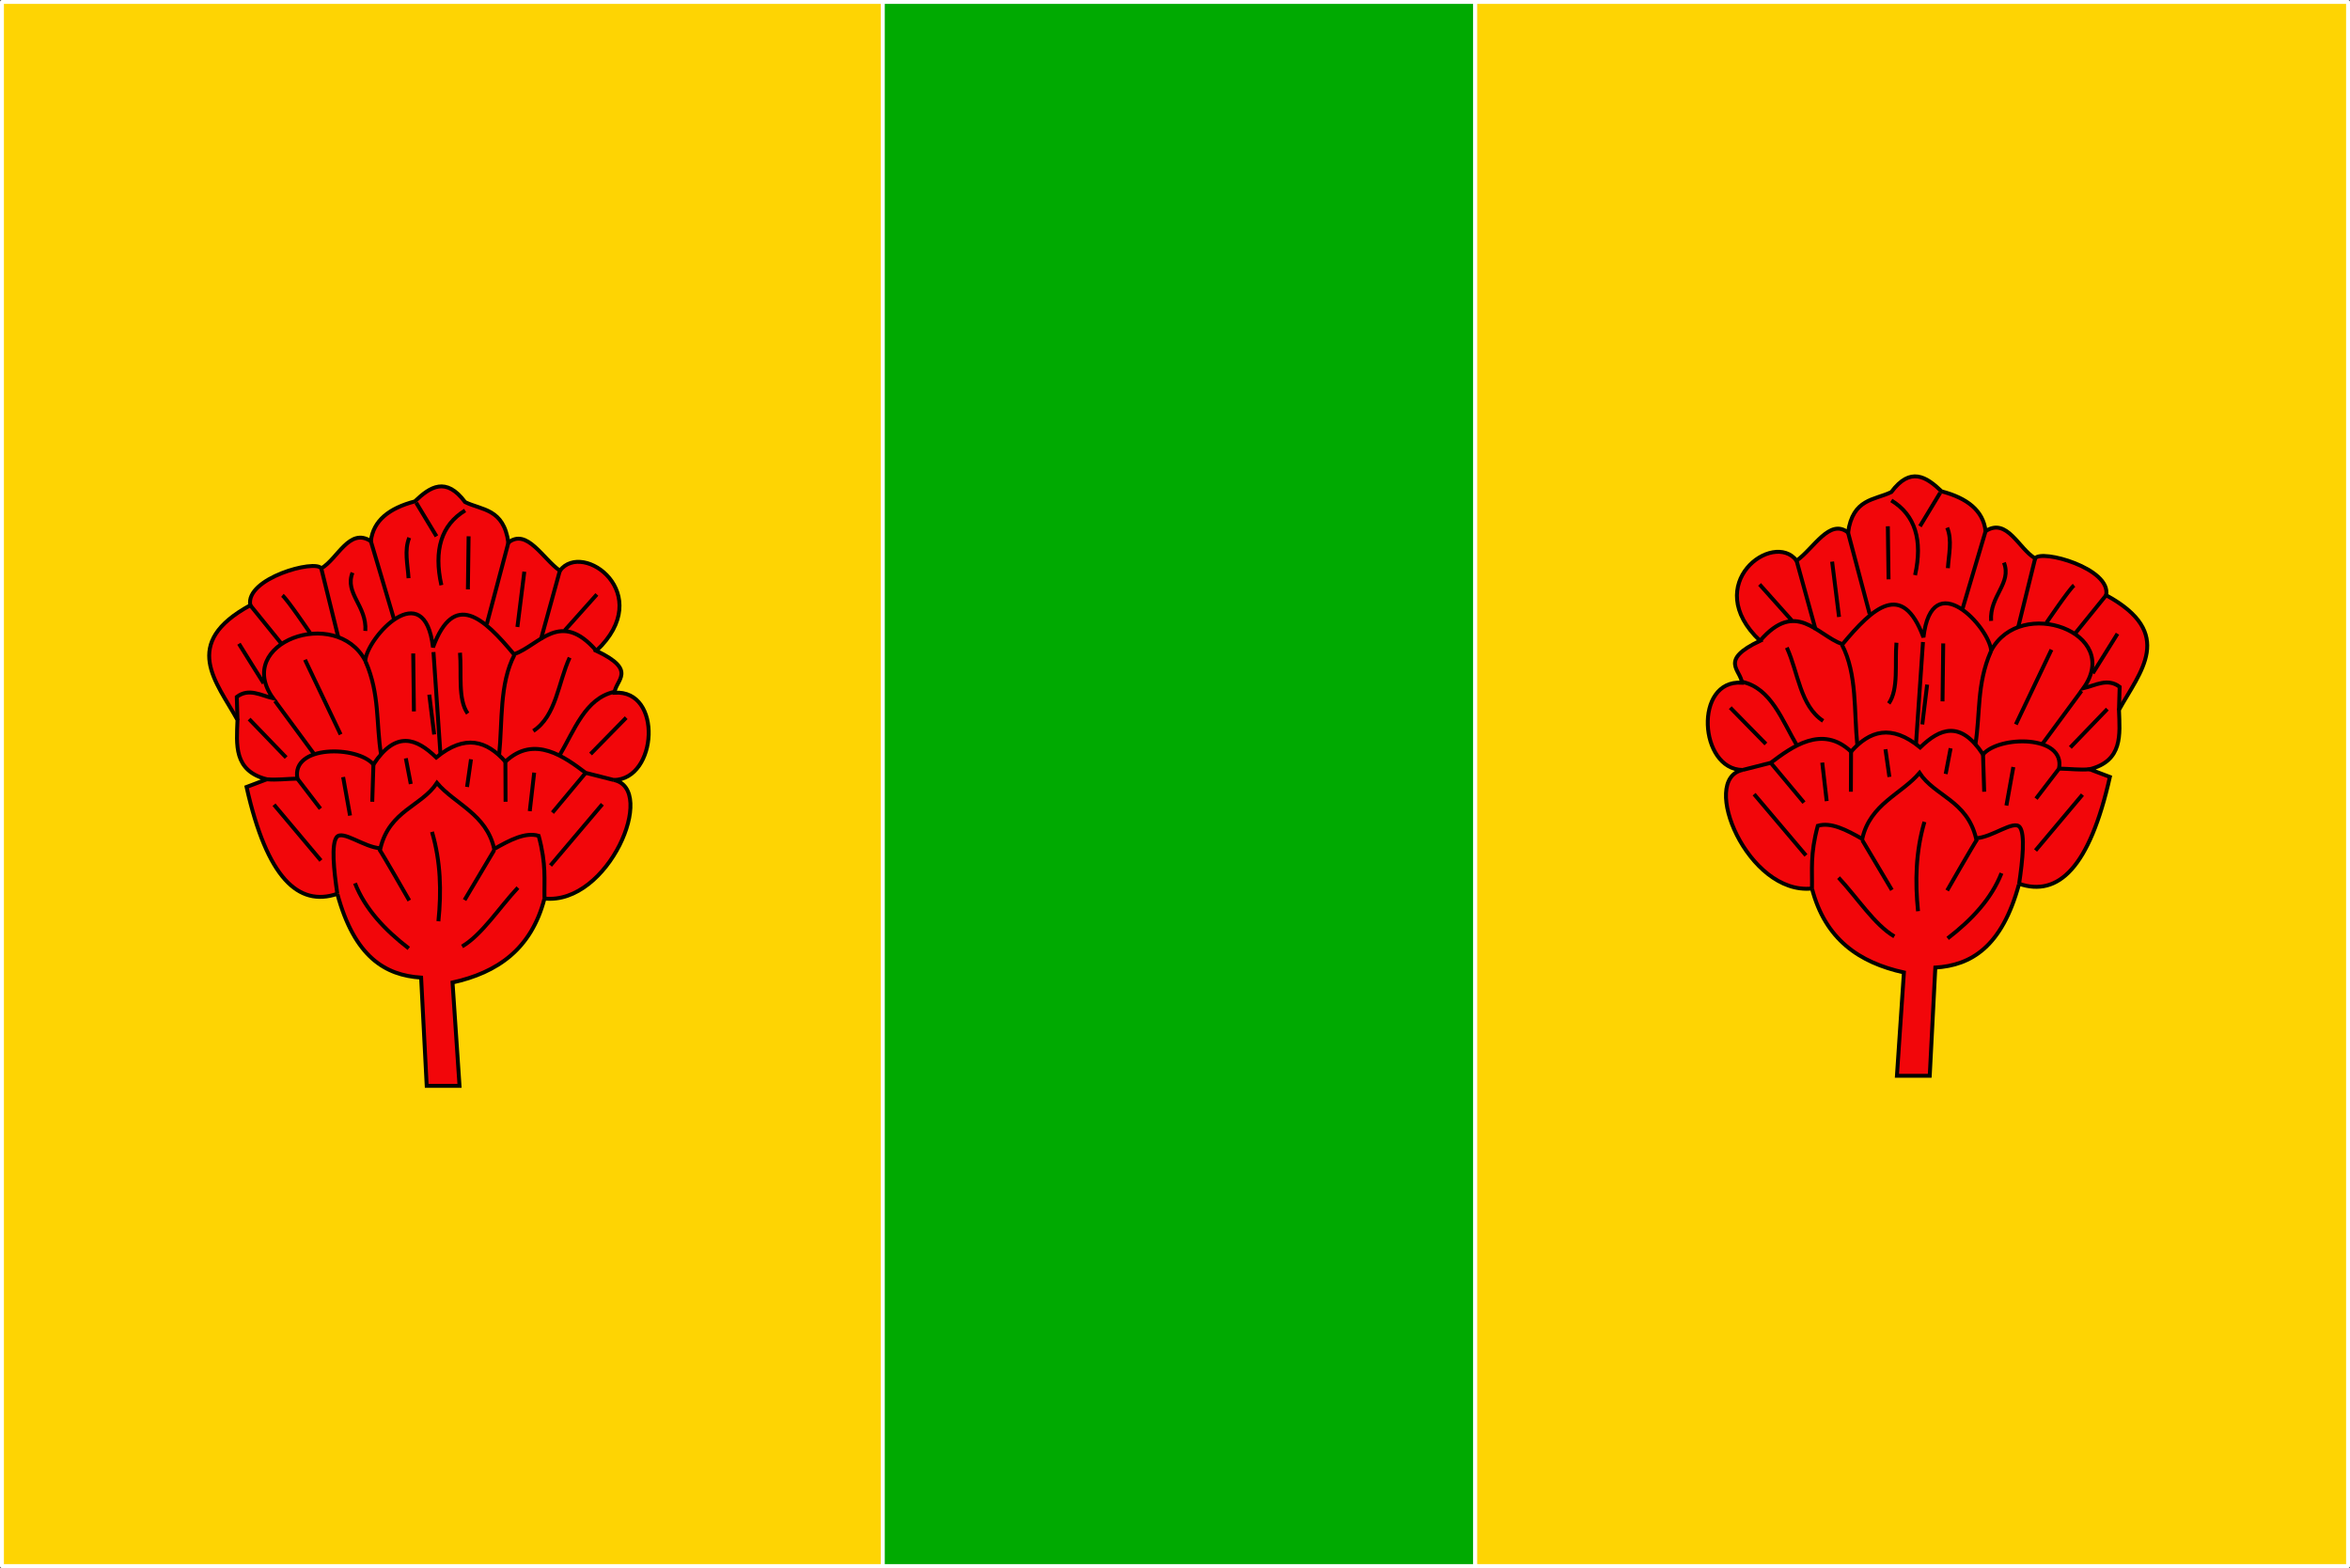
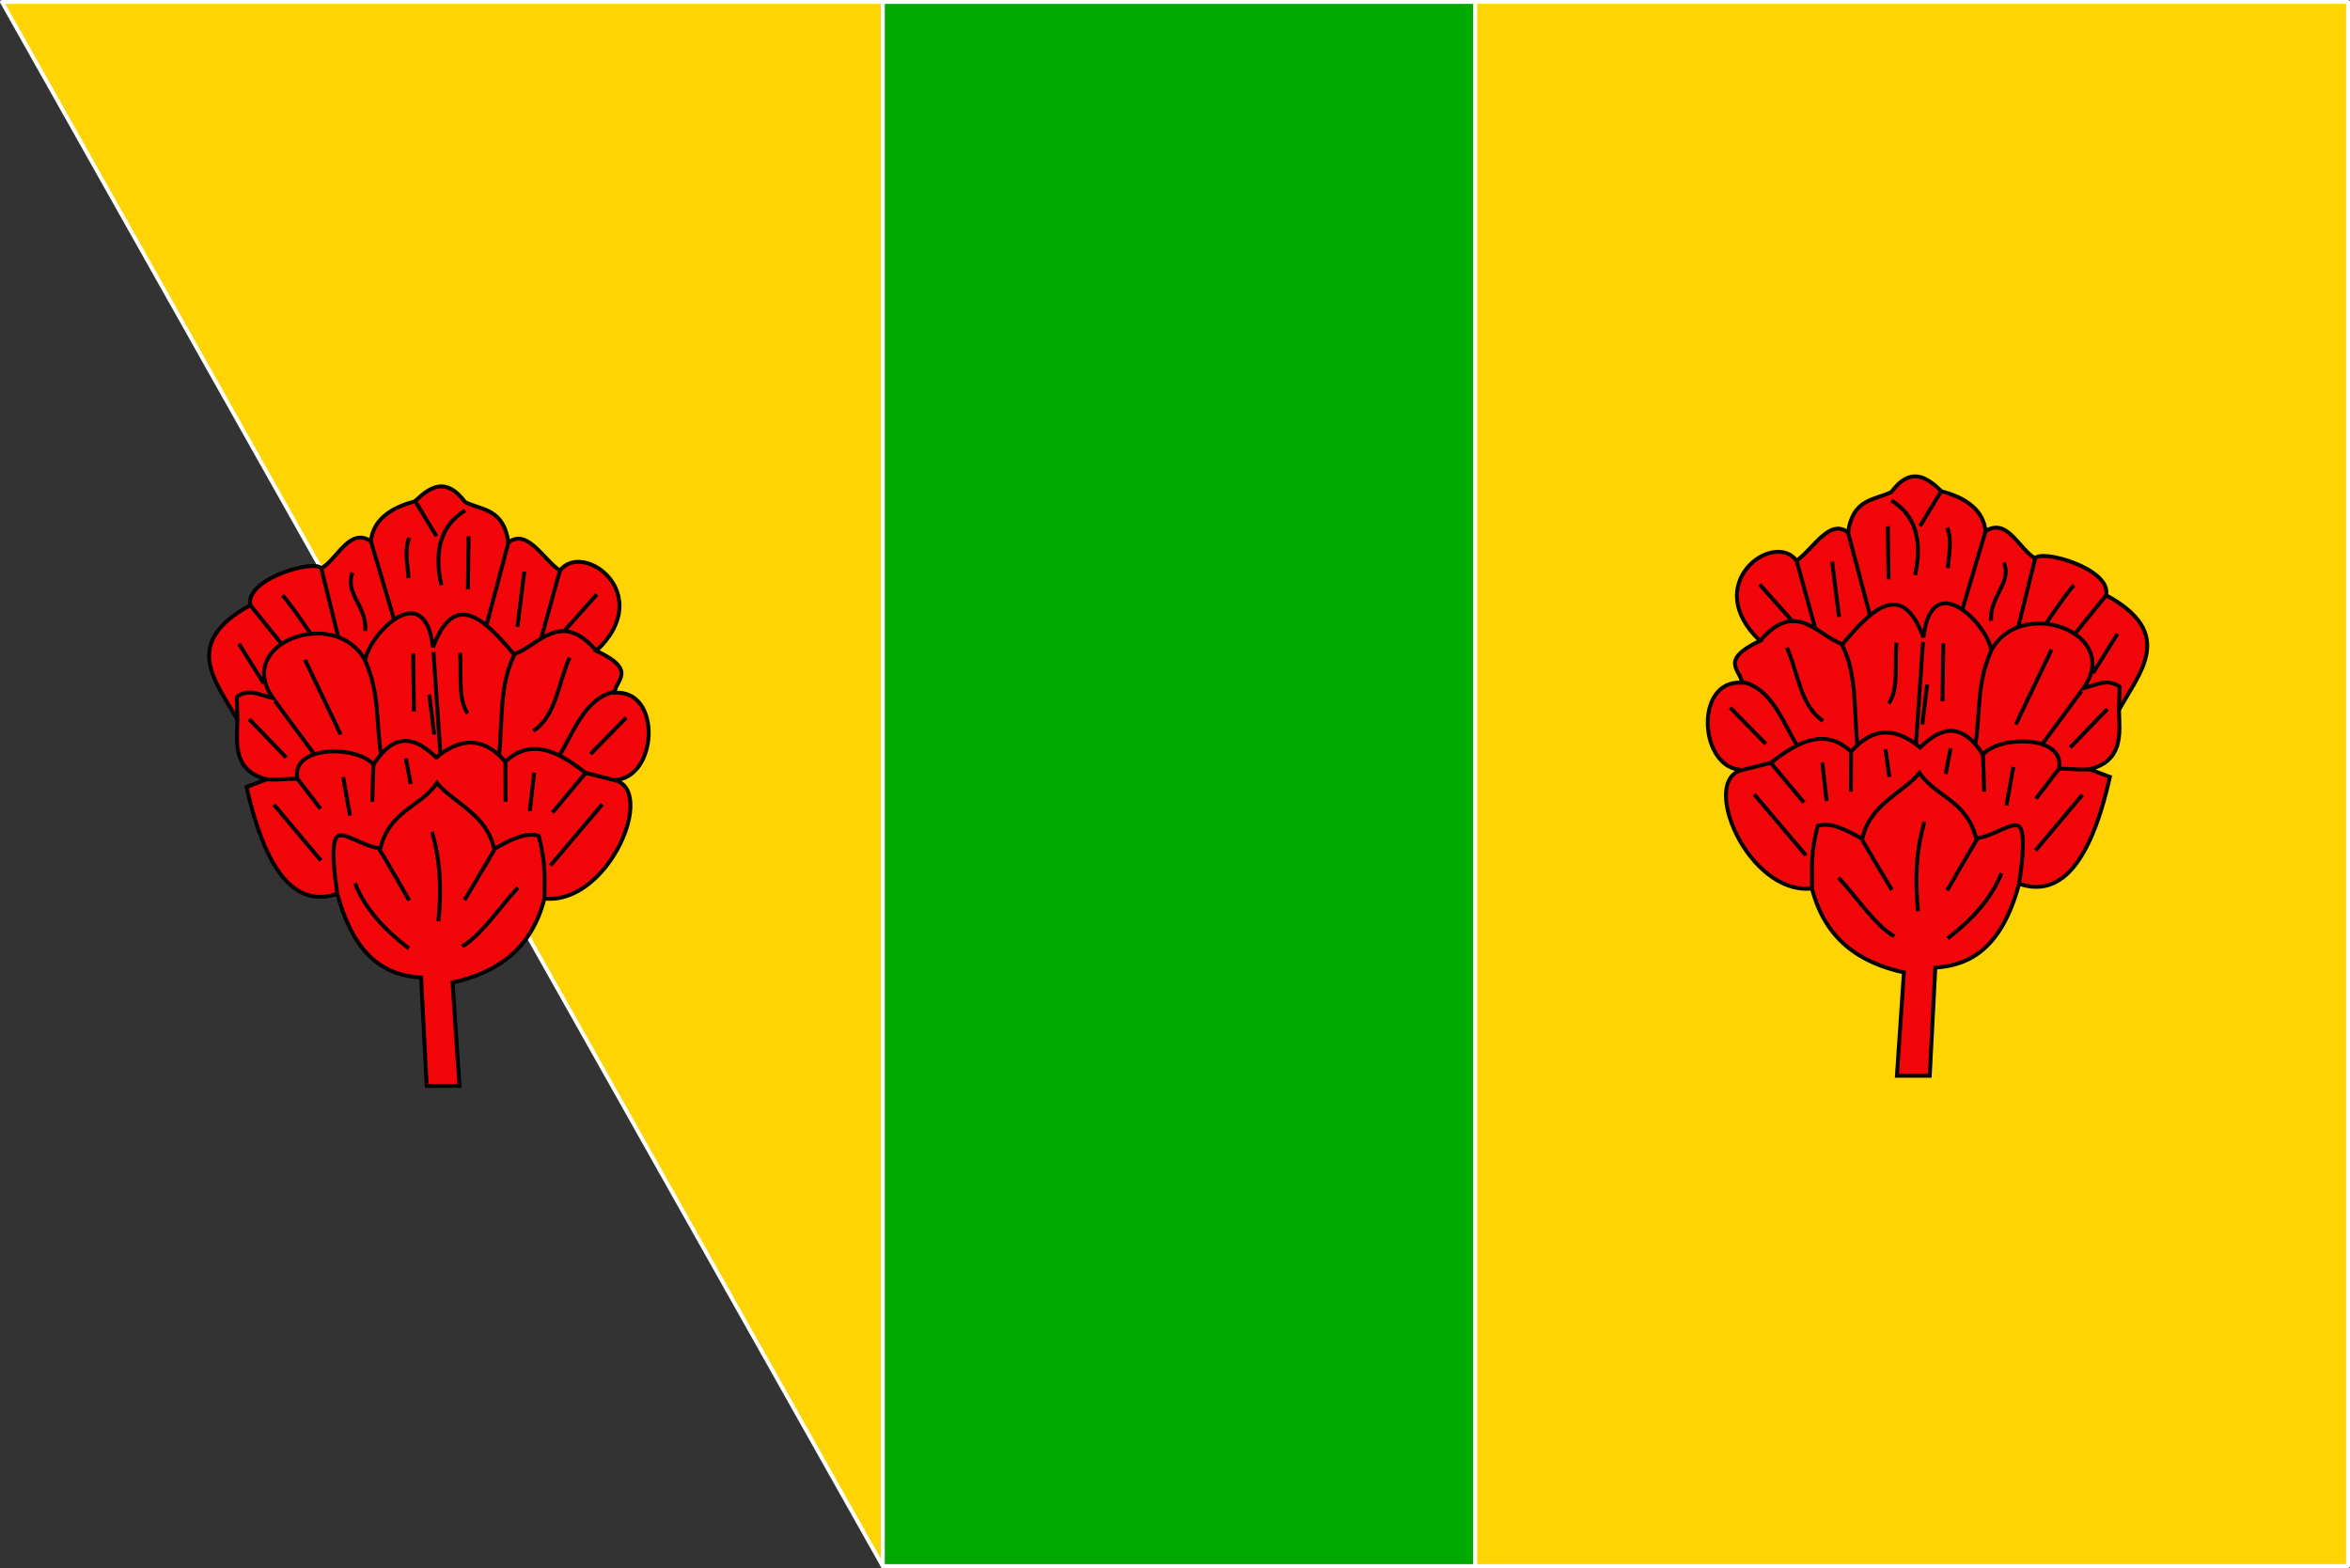
<svg xmlns="http://www.w3.org/2000/svg" xmlns:ns1="http://www.inkscape.org/namespaces/inkscape" xmlns:ns2="http://sodipodi.sourceforge.net/DTD/sodipodi-0.dtd" width="601" height="401" id="svg2" ns1:label="Pozadí" version="1.1" ns1:version="0.48.1 " ns2:docname="Bory Flag.svg">
  <rect width="100%" height="100%" fill="#333333" stroke="none" />
  <defs id="defs3" />
  <ns2:namedview id="base" pagecolor="#ffffff" bordercolor="#666666" borderopacity="1.0" ns1:pageopacity="0.0" ns1:pageshadow="2" ns1:zoom="0.9899495" ns1:cx="396.08829" ns1:cy="286.46651" ns1:document-units="px" ns1:current-layer="layer3" showgrid="false" fit-margin-top="0" fit-margin-left="0" fit-margin-right="0" fit-margin-bottom="0" ns1:snap-bbox="true" ns1:bbox-paths="true" ns1:bbox-nodes="true" ns1:snap-bbox-edge-midpoints="true" ns1:window-width="1280" ns1:window-height="972" ns1:window-x="-8" ns1:window-y="-8" ns1:window-maximized="1" />
  <g ns1:groupmode="layer" id="layer3" ns1:label="vlajka" transform="translate(0.5,0.5)">
    <path style="fill:#00aa01;fill-opacity:1;fill-rule:nonzero;stroke:#ffffff;stroke-width:1;stroke-linecap:round;stroke-linejoin:round;stroke-miterlimit:4;stroke-opacity:1;stroke-dasharray:none" d="m 225.25,400 151.531,0 0,-400 -151.531,0 0,400 z" id="path3981" ns1:connector-curvature="0" />
-     <path style="fill:#fed403;fill-opacity:1;fill-rule:nonzero;stroke:#ffffff;stroke-width:1;stroke-linecap:round;stroke-linejoin:round;stroke-miterlimit:4;stroke-opacity:1;stroke-dasharray:none" d="M 225.25,400 225.25,0 0,0 l 0,400 225.25,0 z" id="path3976" ns1:connector-curvature="0" />
+     <path style="fill:#fed403;fill-opacity:1;fill-rule:nonzero;stroke:#ffffff;stroke-width:1;stroke-linecap:round;stroke-linejoin:round;stroke-miterlimit:4;stroke-opacity:1;stroke-dasharray:none" d="M 225.25,400 225.25,0 0,0 z" id="path3976" ns1:connector-curvature="0" />
    <path style="fill:#fed403;fill-opacity:1;fill-rule:nonzero;stroke:#ffffff;stroke-width:1;stroke-linecap:round;stroke-linejoin:round;stroke-miterlimit:4;stroke-opacity:1;stroke-dasharray:none" d="m 376.781,0 0,400 L 600,400 600,0 376.781,0 z" id="rect3971" ns1:connector-curvature="0" />
  </g>
  <g ns1:groupmode="layer" id="layer2" ns1:label="list" ns2:insensitive="true" transform="translate(0.5,0.5)">
    <path style="fill:#f2060a;fill-opacity:1;stroke:#000000;stroke-width:1px;stroke-linecap:butt;stroke-linejoin:miter;stroke-opacity:1;display:inline" d="m 108.629,277.185 -1.429,-27.679 c -9.131,-0.581 -17.033,-5.22 -21.429,-21.429 -9.974,3.412 -17.999,-4.087 -23.214,-27.321 l 5.179,-1.964 c -8.538,-2.199 -7.733,-8.824 -7.5,-15.179 -5.389,-9.762 -14.639,-19.572 3.278,-29.333 -1.369,-6.864 16.663,-11.83 18.151,-9.417 4.2,-2.443 7.183,-10.566 12.679,-6.964 0.605,-5.287 4.721,-8.459 11.25,-10.179 3.937,-3.781 7.982,-6.368 12.857,0.179 4.319,2.105 9.848,1.617 11.071,10.357 4.734,-3.782 8.851,4.205 13.163,7.185 5.875,-7.819 24.74,5.971 9.337,20.494 10.613,5.022 4.915,7.434 4.643,10.714 12.363,-0.841 10.967,22.211 -0.179,22.321 11.186,2.327 -1.389,32.03 -17.736,30.315 -3.374,12.987 -12.061,18.94 -23.514,21.471 l 1.786,26.429 z" id="path3763" ns1:connector-curvature="0" ns2:nodetypes="cccccccccccccccccccc" />
    <path style="fill:none;stroke:#000000;stroke-width:1px;stroke-linecap:butt;stroke-linejoin:miter;stroke-opacity:1;display:inline" d="m 105.95,128.078 5.179,8.571" id="path3765" ns1:connector-curvature="0" />
    <path style="fill:none;stroke:#000000;stroke-width:1px;stroke-linecap:butt;stroke-linejoin:miter;stroke-opacity:1;display:inline" d="m 118.45,130.042 c -6.104,3.729 -8.063,10.14 -6.071,19.107" id="path3767" ns1:connector-curvature="0" ns2:nodetypes="cc" />
    <path style="fill:none;stroke:#000000;stroke-width:1px;stroke-linecap:butt;stroke-linejoin:miter;stroke-opacity:1;display:inline" d="m 119.343,136.65 -0.179,13.571" id="path3769" ns1:connector-curvature="0" />
    <path style="fill:none;stroke:#000000;stroke-width:1px;stroke-linecap:butt;stroke-linejoin:miter;stroke-opacity:1;display:inline" d="m 104.164,137.007 c -1.323,3.272 -0.383,6.867 -0.179,10.357" id="path3771" ns1:connector-curvature="0" ns2:nodetypes="cc" />
    <path style="fill:none;stroke:#000000;stroke-width:1px;stroke-linecap:butt;stroke-linejoin:miter;stroke-opacity:1;display:inline" d="m 60.236,183.614 -0.179,-5.893 c 3.095,-2.363 6.19,-0.367 9.286,0.357 -10.189,-14.161 16.032,-23.736 23.571,-9.643 0.518,-5.975 15.122,-21.919 17.321,-3.393 5.415,-14.596 12.956,-7.519 20.714,1.786 6.605,-2.391 11.861,-11.528 21.071,-0.893" id="path3773" ns1:connector-curvature="0" ns2:nodetypes="ccccccc" />
    <path style="fill:none;stroke:#000000;stroke-width:1px;stroke-linecap:butt;stroke-linejoin:miter;stroke-opacity:1" d="m 67.736,198.792 c 2.516,0.217 4.872,-0.109 7.828,-0.176 C 73.902,189.961 90.92,190.15 95,195 c 5.756,-8.766 10.984,-6.715 16.071,-1.786 7.409,-6.088 12.953,-4.249 17.679,1.071 7.417,-7.027 15.242,-1.113 20.536,2.857 l 7.2,1.828" id="path3809" ns1:connector-curvature="0" ns2:nodetypes="ccccccc" />
    <path style="fill:#f2060a;fill-opacity:1;stroke:#000000;stroke-width:1px;stroke-linecap:butt;stroke-linejoin:miter;stroke-opacity:1" d="m 85.772,228.078 c -0.921,-6.171 -1.556,-12.712 -0.173,-14.488 1.498,-1.923 6.991,2.599 11.187,2.838 2.346,-9.691 10.558,-10.74 14.457,-16.705 4.608,5.441 12.657,7.921 14.65,16.884 4.025,-2.304 8.002,-4.366 11.366,-3.362 1.992,7.34 1.377,11.204 1.491,16.04" id="path3811" ns1:connector-curvature="0" ns2:nodetypes="csccccc" />
    <path style="fill:none;stroke:#000000;stroke-width:1px;stroke-linecap:butt;stroke-linejoin:miter;stroke-opacity:1" d="m 96.47,216.657 c 0.758,1.01 7.702,13.132 7.702,13.132" id="path3815" ns1:connector-curvature="0" />
    <path style="fill:none;stroke:#000000;stroke-width:1px;stroke-linecap:butt;stroke-linejoin:miter;stroke-opacity:1" d="m 125.89,216.91 -7.576,12.753" id="path3817" ns1:connector-curvature="0" />
    <path style="fill:none;stroke:#000000;stroke-width:1px;stroke-linecap:butt;stroke-linejoin:miter;stroke-opacity:1" d="m 90.282,225.37 c 2.596,6.588 7.611,11.923 13.763,16.668" id="path3819" ns1:connector-curvature="0" ns2:nodetypes="cc" />
    <path style="fill:none;stroke:#000000;stroke-width:1px;stroke-linecap:butt;stroke-linejoin:miter;stroke-opacity:1" d="m 131.951,226.506 c -4.748,5.064 -9.217,12.083 -14.268,15.026" id="path3821" ns1:connector-curvature="0" ns2:nodetypes="cc" />
    <path style="fill:none;stroke:#000000;stroke-width:1px;stroke-linecap:butt;stroke-linejoin:miter;stroke-opacity:1" d="m 109.98,212.238 c 2.242,7.618 2.42,15.236 1.641,22.855" id="path3823" ns1:connector-curvature="0" ns2:nodetypes="cc" />
    <path style="fill:none;stroke:#000000;stroke-width:1px;stroke-linecap:butt;stroke-linejoin:miter;stroke-opacity:1" d="m 69.574,205.293 11.996,14.268" id="path3825" ns1:connector-curvature="0" />
    <path style="fill:none;stroke:#000000;stroke-width:1px;stroke-linecap:butt;stroke-linejoin:miter;stroke-opacity:1" d="m 75.635,198.727 5.808,7.576" id="path3827" ns1:connector-curvature="0" ns2:nodetypes="cc" />
    <path style="fill:none;stroke:#000000;stroke-width:1px;stroke-linecap:butt;stroke-linejoin:miter;stroke-opacity:1" d="m 87.252,198.222 1.768,9.849" id="path3829" ns1:connector-curvature="0" />
    <path style="fill:none;stroke:#000000;stroke-width:1px;stroke-linecap:butt;stroke-linejoin:miter;stroke-opacity:1" d="m 95,195 -0.298,9.535" id="path3831" ns1:connector-curvature="0" ns2:nodetypes="cc" />
    <path style="fill:none;stroke:#000000;stroke-width:1px;stroke-linecap:butt;stroke-linejoin:miter;stroke-opacity:1" d="m 128.75,194.286 c 0,0.884 0.044,10.25 0.044,10.25" id="path3833" ns1:connector-curvature="0" ns2:nodetypes="cc" />
    <path style="fill:none;stroke:#000000;stroke-width:1px;stroke-linecap:butt;stroke-linejoin:miter;stroke-opacity:1" d="m 136.118,197.086 -1.136,9.849" id="path3835" ns1:connector-curvature="0" />
    <path style="fill:none;stroke:#000000;stroke-width:1px;stroke-linecap:butt;stroke-linejoin:miter;stroke-opacity:1" d="m 149.286,197.143 -8.496,10.171" id="path3837" ns1:connector-curvature="0" ns2:nodetypes="cc" />
    <path style="fill:none;stroke:#000000;stroke-width:1px;stroke-linecap:butt;stroke-linejoin:miter;stroke-opacity:1" d="m 153.543,205.167 -13.258,15.657" id="path3839" ns1:connector-curvature="0" />
    <path style="fill:none;stroke:#000000;stroke-width:1px;stroke-linecap:butt;stroke-linejoin:miter;stroke-opacity:1" d="m 103.288,193.424 1.263,6.566" id="path3841" ns1:connector-curvature="0" />
-     <path style="fill:none;stroke:#000000;stroke-width:1px;stroke-linecap:butt;stroke-linejoin:miter;stroke-opacity:1" d="m 119.956,193.676 -1.01,7.071" id="path3843" ns1:connector-curvature="0" />
    <path style="fill:none;stroke:#000000;stroke-width:1px;stroke-linecap:butt;stroke-linejoin:miter;stroke-opacity:1" d="m 60.609,164.129 c 0.758,1.263 6.313,10.102 6.313,10.102" id="path3775" ns1:connector-curvature="0" />
    <path style="fill:none;stroke:#000000;stroke-width:1px;stroke-linecap:butt;stroke-linejoin:miter;stroke-opacity:1" d="m 71.721,151.755 c 1.263,1.01 7.071,9.596 7.071,9.596" id="path3777" ns1:connector-curvature="0" />
    <path style="fill:none;stroke:#000000;stroke-width:1px;stroke-linecap:butt;stroke-linejoin:miter;stroke-opacity:1" d="m 89.651,145.947 c -2.08,5.336 3.706,8.477 3.283,14.9" id="path3779" ns1:connector-curvature="0" ns2:nodetypes="cc" />
    <path style="fill:none;stroke:#000000;stroke-width:1px;stroke-linecap:butt;stroke-linejoin:miter;stroke-opacity:1" d="m 133.593,145.694 -1.768,14.142" id="path3781" ns1:connector-curvature="0" />
    <path style="fill:none;stroke:#000000;stroke-width:1px;stroke-linecap:butt;stroke-linejoin:miter;stroke-opacity:1" d="m 142.684,145.442 -4.872,17.647" id="path3783" ns1:connector-curvature="0" ns2:nodetypes="cc" />
    <path style="fill:none;stroke:#000000;stroke-width:1px;stroke-linecap:butt;stroke-linejoin:miter;stroke-opacity:1" d="m 129.522,138.257 -5.525,20.822" id="path3785" ns1:connector-curvature="0" ns2:nodetypes="cc" />
    <path style="fill:none;stroke:#000000;stroke-width:1px;stroke-linecap:butt;stroke-linejoin:miter;stroke-opacity:1" d="m 94.343,137.9 c 0.505,1.768 5.915,19.916 5.915,19.916" id="path3787" ns1:connector-curvature="0" ns2:nodetypes="cc" />
    <path style="fill:none;stroke:#000000;stroke-width:1px;stroke-linecap:butt;stroke-linejoin:miter;stroke-opacity:1" d="m 81.664,144.864 4.377,17.707" id="path3789" ns1:connector-curvature="0" ns2:nodetypes="cc" />
    <path style="fill:none;stroke:#000000;stroke-width:1px;stroke-linecap:butt;stroke-linejoin:miter;stroke-opacity:1" d="m 63.513,154.28 8.081,9.975" id="path3791" ns1:connector-curvature="0" ns2:nodetypes="cc" />
    <path style="fill:none;stroke:#000000;stroke-width:1px;stroke-linecap:butt;stroke-linejoin:miter;stroke-opacity:1" d="m 152.143,151.518 -8.214,9.196" id="path3793" ns1:connector-curvature="0" />
    <path style="fill:none;stroke:#000000;stroke-width:1px;stroke-linecap:butt;stroke-linejoin:miter;stroke-opacity:1" d="m 63.214,183.393 9.464,9.821" id="path3795" ns1:connector-curvature="0" />
    <path style="fill:none;stroke:#000000;stroke-width:1px;stroke-linecap:butt;stroke-linejoin:miter;stroke-opacity:1" d="m 69.821,178.75 10,13.571" id="path3797" ns1:connector-curvature="0" />
    <path style="fill:none;stroke:#000000;stroke-width:1px;stroke-linecap:butt;stroke-linejoin:miter;stroke-opacity:1" d="m 77.5,168.214 9.107,19.107" id="path3799" ns1:connector-curvature="0" />
    <path style="fill:none;stroke:#000000;stroke-width:1px;stroke-linecap:butt;stroke-linejoin:miter;stroke-opacity:1" d="m 105.179,166.607 0.179,14.821" id="path3801" ns1:connector-curvature="0" />
    <path style="fill:none;stroke:#000000;stroke-width:1px;stroke-linecap:butt;stroke-linejoin:miter;stroke-opacity:1" d="m 93.036,168.75 c 3.633,8.381 2.624,15.834 3.929,23.75" id="path3803" ns1:connector-curvature="0" ns2:nodetypes="cc" />
    <path style="fill:none;stroke:#000000;stroke-width:1px;stroke-linecap:butt;stroke-linejoin:miter;stroke-opacity:1" d="m 110.357,166.25 1.786,26.071" id="path3805" ns1:connector-curvature="0" />
    <path style="fill:none;stroke:#000000;stroke-width:1px;stroke-linecap:butt;stroke-linejoin:miter;stroke-opacity:1" d="m 131.071,166.964 c -3.904,7.46 -3.036,16.964 -3.929,25.714" id="path3807" ns1:connector-curvature="0" ns2:nodetypes="cc" />
    <path style="fill:none;stroke:#000000;stroke-width:1px;stroke-linecap:butt;stroke-linejoin:miter;stroke-opacity:1" d="m 156.607,176.429 c -7.474,1.666 -10.204,9.853 -14.107,16.429" id="path3810" ns1:connector-curvature="0" ns2:nodetypes="cc" />
    <path style="fill:none;stroke:#000000;stroke-width:1px;stroke-linecap:butt;stroke-linejoin:miter;stroke-opacity:1" d="m 117.143,166.429 c 0.448,5.344 -0.605,11.889 1.964,15.536" id="path3812" ns1:connector-curvature="0" ns2:nodetypes="cc" />
    <path style="fill:none;stroke:#000000;stroke-width:1px;stroke-linecap:butt;stroke-linejoin:miter;stroke-opacity:1" d="m 109.286,177.143 1.25,10.179" id="path3814" ns1:connector-curvature="0" />
    <path style="fill:none;stroke:#000000;stroke-width:1px;stroke-linecap:butt;stroke-linejoin:miter;stroke-opacity:1" d="m 145.179,167.679 c -2.931,6.391 -3.399,14.893 -9.286,18.75" id="path3816" ns1:connector-curvature="0" ns2:nodetypes="cc" />
    <path style="fill:none;stroke:#000000;stroke-width:1px;stroke-linecap:butt;stroke-linejoin:miter;stroke-opacity:1" d="m 159.643,183.036 -9.107,9.286" id="path3818" ns1:connector-curvature="0" />
    <path style="fill:#f2060a;fill-opacity:1;stroke:#000000;stroke-width:1px;stroke-linecap:butt;stroke-linejoin:miter;stroke-opacity:1;display:inline" d="m 493.02,274.619 1.429,-27.679 c 9.131,-0.581 17.033,-5.22 21.429,-21.429 9.974,3.412 17.999,-4.087 23.214,-27.321 l -5.179,-1.964 c 8.538,-2.199 7.733,-8.824 7.5,-15.179 5.389,-9.762 14.639,-19.572 -3.278,-29.333 1.369,-6.864 -16.663,-11.83 -18.151,-9.417 -4.2,-2.443 -7.183,-10.566 -12.679,-6.964 -0.605,-5.287 -4.721,-8.459 -11.25,-10.179 -3.937,-3.781 -7.982,-6.368 -12.857,0.179 -4.319,2.105 -9.848,1.617 -11.071,10.357 -4.734,-3.782 -8.851,4.205 -13.163,7.185 -5.875,-7.819 -24.74,5.971 -9.337,20.494 -10.613,5.022 -4.915,7.434 -4.643,10.714 -12.363,-0.841 -10.967,22.211 0.179,22.321 -11.186,2.327 1.389,32.03 17.736,30.315 3.374,12.987 12.061,18.94 23.514,21.471 l -1.786,26.429 z" id="path3763-9" ns1:connector-curvature="0" ns2:nodetypes="cccccccccccccccccccc" />
    <path style="fill:none;stroke:#000000;stroke-width:1px;stroke-linecap:butt;stroke-linejoin:miter;stroke-opacity:1;display:inline" d="m 495.699,125.512 -5.179,8.571" id="path3765-3" ns1:connector-curvature="0" />
    <path style="fill:none;stroke:#000000;stroke-width:1px;stroke-linecap:butt;stroke-linejoin:miter;stroke-opacity:1;display:inline" d="m 483.199,127.476 c 6.104,3.729 8.063,10.14 6.071,19.107" id="path3767-5" ns1:connector-curvature="0" ns2:nodetypes="cc" />
    <path style="fill:none;stroke:#000000;stroke-width:1px;stroke-linecap:butt;stroke-linejoin:miter;stroke-opacity:1;display:inline" d="m 482.306,134.083 0.179,13.571" id="path3769-6" ns1:connector-curvature="0" />
    <path style="fill:none;stroke:#000000;stroke-width:1px;stroke-linecap:butt;stroke-linejoin:miter;stroke-opacity:1;display:inline" d="m 497.485,134.441 c 1.323,3.272 0.383,6.867 0.179,10.357" id="path3771-1" ns1:connector-curvature="0" ns2:nodetypes="cc" />
    <path style="fill:none;stroke:#000000;stroke-width:1px;stroke-linecap:butt;stroke-linejoin:miter;stroke-opacity:1;display:inline" d="m 541.413,181.048 0.179,-5.893 c -3.095,-2.363 -6.19,-0.367 -9.286,0.357 10.189,-14.161 -16.032,-23.736 -23.571,-9.643 -0.518,-5.975 -15.122,-21.919 -17.321,-3.393 -5.415,-14.596 -12.956,-7.519 -20.714,1.786 -6.605,-2.391 -11.861,-11.528 -21.071,-0.893" id="path3773-4" ns1:connector-curvature="0" ns2:nodetypes="ccccccc" />
    <path style="fill:none;stroke:#000000;stroke-width:1px;stroke-linecap:butt;stroke-linejoin:miter;stroke-opacity:1" d="m 533.913,196.226 c -2.516,0.217 -4.872,-0.109 -7.828,-0.176 1.662,-8.655 -15.356,-8.467 -19.436,-3.617 -5.756,-8.766 -10.984,-6.715 -16.071,-1.786 -7.409,-6.088 -12.953,-4.249 -17.679,1.071 -7.417,-7.027 -15.242,-1.113 -20.536,2.857 l -7.2,1.828" id="path3809-3" ns1:connector-curvature="0" ns2:nodetypes="ccccccc" />
    <path style="fill:#f2060a;fill-opacity:1;stroke:#000000;stroke-width:1px;stroke-linecap:butt;stroke-linejoin:miter;stroke-opacity:1" d="m 515.878,225.512 c 0.921,-6.171 1.556,-12.712 0.173,-14.488 -1.498,-1.923 -6.991,2.599 -11.187,2.838 -2.346,-9.691 -10.558,-10.74 -14.457,-16.705 -4.608,5.441 -12.657,7.921 -14.65,16.884 -4.025,-2.304 -8.002,-4.366 -11.366,-3.362 -1.992,7.34 -1.377,11.204 -1.491,16.04" id="path3811-9" ns1:connector-curvature="0" ns2:nodetypes="csccccc" />
    <path style="fill:none;stroke:#000000;stroke-width:1px;stroke-linecap:butt;stroke-linejoin:miter;stroke-opacity:1" d="m 505.18,214.091 c -0.758,1.01 -7.702,13.132 -7.702,13.132" id="path3815-5" ns1:connector-curvature="0" />
    <path style="fill:none;stroke:#000000;stroke-width:1px;stroke-linecap:butt;stroke-linejoin:miter;stroke-opacity:1" d="m 475.759,214.344 7.576,12.753" id="path3817-4" ns1:connector-curvature="0" />
    <path style="fill:none;stroke:#000000;stroke-width:1px;stroke-linecap:butt;stroke-linejoin:miter;stroke-opacity:1" d="m 511.367,222.804 c -2.596,6.588 -7.611,11.923 -13.763,16.668" id="path3819-5" ns1:connector-curvature="0" ns2:nodetypes="cc" />
    <path style="fill:none;stroke:#000000;stroke-width:1px;stroke-linecap:butt;stroke-linejoin:miter;stroke-opacity:1" d="m 469.698,223.94 c 4.748,5.064 9.217,12.083 14.268,15.026" id="path3821-5" ns1:connector-curvature="0" ns2:nodetypes="cc" />
    <path style="fill:none;stroke:#000000;stroke-width:1px;stroke-linecap:butt;stroke-linejoin:miter;stroke-opacity:1" d="m 491.669,209.672 c -2.242,7.618 -2.42,15.236 -1.641,22.855" id="path3823-0" ns1:connector-curvature="0" ns2:nodetypes="cc" />
    <path style="fill:none;stroke:#000000;stroke-width:1px;stroke-linecap:butt;stroke-linejoin:miter;stroke-opacity:1" d="m 532.075,202.727 -11.996,14.268" id="path3825-3" ns1:connector-curvature="0" />
    <path style="fill:none;stroke:#000000;stroke-width:1px;stroke-linecap:butt;stroke-linejoin:miter;stroke-opacity:1" d="m 526.014,196.161 -5.808,7.576" id="path3827-7" ns1:connector-curvature="0" ns2:nodetypes="cc" />
    <path style="fill:none;stroke:#000000;stroke-width:1px;stroke-linecap:butt;stroke-linejoin:miter;stroke-opacity:1" d="m 514.397,195.656 -1.768,9.849" id="path3829-2" ns1:connector-curvature="0" />
    <path style="fill:none;stroke:#000000;stroke-width:1px;stroke-linecap:butt;stroke-linejoin:miter;stroke-opacity:1" d="m 506.649,192.434 0.298,9.535" id="path3831-2" ns1:connector-curvature="0" ns2:nodetypes="cc" />
    <path style="fill:none;stroke:#000000;stroke-width:1px;stroke-linecap:butt;stroke-linejoin:miter;stroke-opacity:1" d="m 472.899,191.719 c 0,0.884 -0.044,10.25 -0.044,10.25" id="path3833-4" ns1:connector-curvature="0" ns2:nodetypes="cc" />
    <path style="fill:none;stroke:#000000;stroke-width:1px;stroke-linecap:butt;stroke-linejoin:miter;stroke-opacity:1" d="m 465.531,194.519 1.136,9.849" id="path3835-3" ns1:connector-curvature="0" />
    <path style="fill:none;stroke:#000000;stroke-width:1px;stroke-linecap:butt;stroke-linejoin:miter;stroke-opacity:1" d="m 452.363,194.577 8.496,10.171" id="path3837-0" ns1:connector-curvature="0" ns2:nodetypes="cc" />
    <path style="fill:none;stroke:#000000;stroke-width:1px;stroke-linecap:butt;stroke-linejoin:miter;stroke-opacity:1" d="m 448.106,202.601 13.258,15.657" id="path3839-5" ns1:connector-curvature="0" />
    <path style="fill:none;stroke:#000000;stroke-width:1px;stroke-linecap:butt;stroke-linejoin:miter;stroke-opacity:1" d="m 498.361,190.858 -1.263,6.566" id="path3841-8" ns1:connector-curvature="0" />
    <path style="fill:none;stroke:#000000;stroke-width:1px;stroke-linecap:butt;stroke-linejoin:miter;stroke-opacity:1" d="m 481.694,191.11 1.01,7.071" id="path3843-0" ns1:connector-curvature="0" />
    <path style="fill:none;stroke:#000000;stroke-width:1px;stroke-linecap:butt;stroke-linejoin:miter;stroke-opacity:1" d="m 541.04,161.563 c -0.758,1.263 -6.313,10.102 -6.313,10.102" id="path3775-3" ns1:connector-curvature="0" />
    <path style="fill:none;stroke:#000000;stroke-width:1px;stroke-linecap:butt;stroke-linejoin:miter;stroke-opacity:1" d="m 529.928,149.189 c -1.263,1.01 -7.071,9.596 -7.071,9.596" id="path3777-0" ns1:connector-curvature="0" />
    <path style="fill:none;stroke:#000000;stroke-width:1px;stroke-linecap:butt;stroke-linejoin:miter;stroke-opacity:1" d="m 511.998,143.38 c 2.08,5.336 -3.706,8.477 -3.283,14.9" id="path3779-6" ns1:connector-curvature="0" ns2:nodetypes="cc" />
    <path style="fill:none;stroke:#000000;stroke-width:1px;stroke-linecap:butt;stroke-linejoin:miter;stroke-opacity:1" d="m 468.056,143.128 1.768,14.142" id="path3781-5" ns1:connector-curvature="0" />
    <path style="fill:none;stroke:#000000;stroke-width:1px;stroke-linecap:butt;stroke-linejoin:miter;stroke-opacity:1" d="m 458.965,142.875 4.872,17.647" id="path3783-4" ns1:connector-curvature="0" ns2:nodetypes="cc" />
    <path style="fill:none;stroke:#000000;stroke-width:1px;stroke-linecap:butt;stroke-linejoin:miter;stroke-opacity:1" d="m 472.128,135.691 5.525,20.822" id="path3785-0" ns1:connector-curvature="0" ns2:nodetypes="cc" />
    <path style="fill:none;stroke:#000000;stroke-width:1px;stroke-linecap:butt;stroke-linejoin:miter;stroke-opacity:1" d="m 507.306,135.333 c -0.505,1.768 -5.915,19.916 -5.915,19.916" id="path3787-8" ns1:connector-curvature="0" ns2:nodetypes="cc" />
    <path style="fill:none;stroke:#000000;stroke-width:1px;stroke-linecap:butt;stroke-linejoin:miter;stroke-opacity:1" d="m 519.985,142.298 -4.377,17.707" id="path3789-8" ns1:connector-curvature="0" ns2:nodetypes="cc" />
    <path style="fill:none;stroke:#000000;stroke-width:1px;stroke-linecap:butt;stroke-linejoin:miter;stroke-opacity:1" d="m 538.136,151.714 -8.081,9.975" id="path3791-4" ns1:connector-curvature="0" ns2:nodetypes="cc" />
    <path style="fill:none;stroke:#000000;stroke-width:1px;stroke-linecap:butt;stroke-linejoin:miter;stroke-opacity:1" d="m 449.506,148.952 8.214,9.196" id="path3793-8" ns1:connector-curvature="0" />
    <path style="fill:none;stroke:#000000;stroke-width:1px;stroke-linecap:butt;stroke-linejoin:miter;stroke-opacity:1" d="m 538.435,180.827 -9.464,9.821" id="path3795-1" ns1:connector-curvature="0" />
    <path style="fill:none;stroke:#000000;stroke-width:1px;stroke-linecap:butt;stroke-linejoin:miter;stroke-opacity:1" d="m 531.828,176.184 -10,13.571" id="path3797-7" ns1:connector-curvature="0" />
    <path style="fill:none;stroke:#000000;stroke-width:1px;stroke-linecap:butt;stroke-linejoin:miter;stroke-opacity:1" d="m 524.149,165.648 -9.107,19.107" id="path3799-7" ns1:connector-curvature="0" />
    <path style="fill:none;stroke:#000000;stroke-width:1px;stroke-linecap:butt;stroke-linejoin:miter;stroke-opacity:1" d="m 496.471,164.041 -0.179,14.821" id="path3801-8" ns1:connector-curvature="0" />
    <path style="fill:none;stroke:#000000;stroke-width:1px;stroke-linecap:butt;stroke-linejoin:miter;stroke-opacity:1" d="m 508.613,166.184 c -3.633,8.381 -2.624,15.834 -3.929,23.75" id="path3803-0" ns1:connector-curvature="0" ns2:nodetypes="cc" />
    <path style="fill:none;stroke:#000000;stroke-width:1px;stroke-linecap:butt;stroke-linejoin:miter;stroke-opacity:1" d="m 491.292,163.684 -1.786,26.071" id="path3805-9" ns1:connector-curvature="0" />
    <path style="fill:none;stroke:#000000;stroke-width:1px;stroke-linecap:butt;stroke-linejoin:miter;stroke-opacity:1" d="m 470.578,164.398 c 3.904,7.46 3.036,16.964 3.929,25.714" id="path3807-0" ns1:connector-curvature="0" ns2:nodetypes="cc" />
    <path style="fill:none;stroke:#000000;stroke-width:1px;stroke-linecap:butt;stroke-linejoin:miter;stroke-opacity:1" d="m 445.042,173.862 c 7.474,1.666 10.204,9.853 14.107,16.429" id="path3810-0" ns1:connector-curvature="0" ns2:nodetypes="cc" />
    <path style="fill:none;stroke:#000000;stroke-width:1px;stroke-linecap:butt;stroke-linejoin:miter;stroke-opacity:1" d="m 484.506,163.862 c -0.448,5.344 0.605,11.889 -1.964,15.536" id="path3812-0" ns1:connector-curvature="0" ns2:nodetypes="cc" />
    <path style="fill:none;stroke:#000000;stroke-width:1px;stroke-linecap:butt;stroke-linejoin:miter;stroke-opacity:1" d="m 492.363,174.577 -1.25,10.179" id="path3814-2" ns1:connector-curvature="0" />
    <path style="fill:none;stroke:#000000;stroke-width:1px;stroke-linecap:butt;stroke-linejoin:miter;stroke-opacity:1" d="m 456.471,165.112 c 2.931,6.391 3.399,14.893 9.286,18.75" id="path3816-0" ns1:connector-curvature="0" ns2:nodetypes="cc" />
    <path style="fill:none;stroke:#000000;stroke-width:1px;stroke-linecap:butt;stroke-linejoin:miter;stroke-opacity:1" d="m 442.006,180.47 9.107,9.286" id="path3818-4" ns1:connector-curvature="0" />
  </g>
</svg>